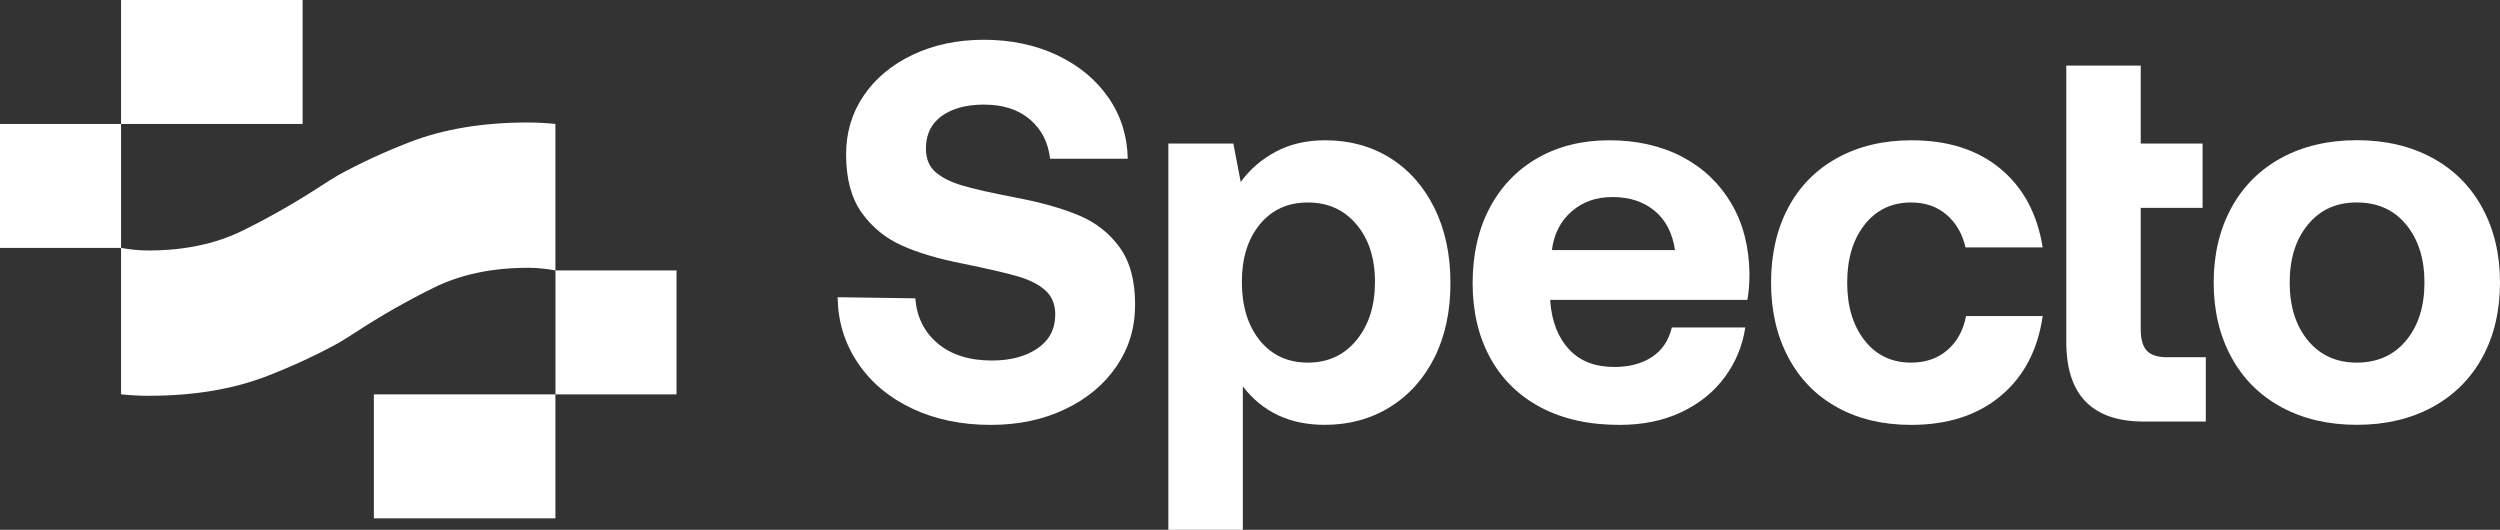
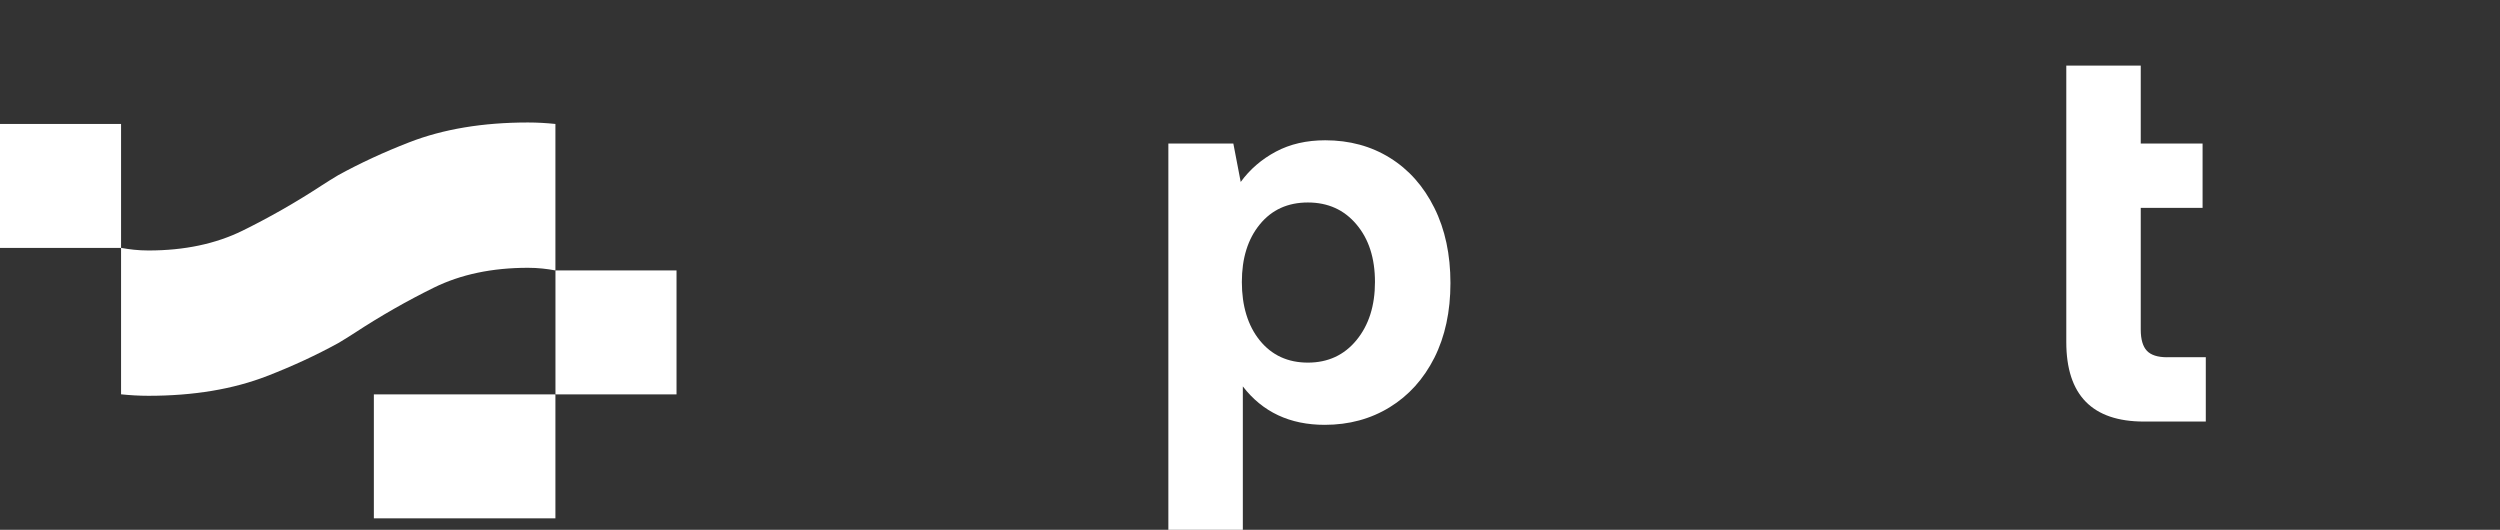
<svg xmlns="http://www.w3.org/2000/svg" width="151" height="32" viewBox="0 0 151 32" fill="none">
  <rect x="0" y="0" width="151" height="32" fill="#333333" stroke="none" />
  <path d="M31.89 7.398C29.165 7.398 26.773 7.796 24.718 8.595C23.173 9.194 21.745 9.858 20.429 10.58C20.088 10.785 19.748 10.993 19.423 11.206C17.867 12.225 16.272 13.133 14.65 13.932C13.024 14.731 11.132 15.129 8.968 15.129C8.349 15.129 7.811 15.063 7.312 14.971V23.817C7.838 23.871 8.388 23.906 8.968 23.906C11.693 23.906 14.085 23.508 16.14 22.709C17.685 22.11 19.113 21.446 20.429 20.724C20.77 20.519 21.11 20.311 21.435 20.099C22.991 19.079 24.586 18.172 26.208 17.372C27.834 16.573 29.726 16.175 31.89 16.175C32.509 16.175 33.047 16.241 33.547 16.334V7.487C33.02 7.433 32.47 7.398 31.89 7.398Z" fill="white" />
  <path d="M40.862 16.334H33.55V23.821H40.862V16.334Z" fill="white" />
  <path d="M33.547 23.821H22.581V31.308H33.547V23.821Z" fill="white" />
  <path d="M7.312 7.487H0V14.974H7.312V7.487Z" fill="white" />
-   <path d="M18.277 0H7.312V7.487H18.277V0Z" fill="white" />
-   <path d="M55.284 18.014C55.369 19.145 55.822 20.057 56.639 20.744C57.459 21.431 58.547 21.775 59.909 21.775C61.035 21.775 61.957 21.532 62.669 21.041C63.381 20.551 63.737 19.871 63.737 18.999C63.737 18.389 63.54 17.906 63.149 17.547C62.754 17.188 62.201 16.906 61.488 16.697C60.776 16.489 59.673 16.234 58.187 15.929C56.72 15.647 55.485 15.28 54.486 14.836C53.488 14.388 52.671 13.724 52.044 12.844C51.417 11.959 51.104 10.789 51.104 9.33C51.104 8.001 51.46 6.812 52.172 5.769C52.884 4.723 53.875 3.901 55.141 3.302C56.406 2.704 57.838 2.402 59.433 2.402C61.028 2.402 62.545 2.711 63.853 3.333C65.162 3.955 66.195 4.808 66.95 5.897C67.705 6.986 68.092 8.218 68.115 9.588H63.424C63.315 8.608 62.913 7.82 62.212 7.217C61.512 6.619 60.587 6.318 59.437 6.318C58.373 6.318 57.521 6.546 56.882 7.005C56.244 7.465 55.926 8.117 55.926 8.967C55.926 9.577 56.116 10.052 56.499 10.388C56.882 10.727 57.424 10.998 58.125 11.206C58.825 11.415 59.913 11.658 61.38 11.94C62.87 12.222 64.124 12.577 65.146 13.002C66.168 13.427 66.992 14.068 67.619 14.929C68.246 15.79 68.56 16.937 68.56 18.377C68.56 19.817 68.188 21.018 67.441 22.119C66.694 23.219 65.661 24.084 64.329 24.717C62.998 25.351 61.504 25.663 59.847 25.663C58.059 25.663 56.468 25.331 55.075 24.667C53.681 24.003 52.59 23.084 51.804 21.906C51.014 20.729 50.612 19.412 50.593 17.952L55.284 18.018V18.014Z" fill="white" />
  <path d="M81.929 20.547C82.672 19.644 83.048 18.474 83.048 17.033C83.048 15.593 82.676 14.435 81.929 13.554C81.186 12.67 80.207 12.23 78.995 12.23C77.784 12.23 76.812 12.67 76.092 13.554C75.368 14.438 75.008 15.597 75.008 17.033C75.008 18.47 75.368 19.671 76.092 20.563C76.816 21.455 77.784 21.902 78.995 21.902C80.207 21.902 81.186 21.451 81.929 20.547ZM83.953 9.535C85.091 10.241 85.986 11.249 86.636 12.558C87.286 13.863 87.607 15.381 87.607 17.099C87.607 18.817 87.282 20.323 86.636 21.609C85.986 22.895 85.088 23.891 83.938 24.598C82.788 25.304 81.48 25.66 80.013 25.66C77.907 25.66 76.259 24.887 75.067 23.339V32H70.569V8.67H74.494L74.939 10.99C75.492 10.23 76.201 9.619 77.06 9.16C77.923 8.7 78.918 8.473 80.044 8.473C81.511 8.473 82.815 8.828 83.953 9.535Z" fill="white" />
-   <path d="M101.17 15.107C101.019 14.083 100.613 13.292 99.943 12.736C99.273 12.18 98.426 11.902 97.404 11.902C96.382 11.902 95.6 12.191 94.93 12.767C94.261 13.346 93.862 14.122 93.734 15.103H101.17V15.107ZM89.984 12.543C90.673 11.245 91.644 10.245 92.887 9.535C94.133 8.828 95.573 8.473 97.21 8.473C98.847 8.473 100.334 8.805 101.6 9.469C102.865 10.133 103.852 11.071 104.568 12.28C105.28 13.489 105.648 14.91 105.668 16.543C105.668 17.13 105.625 17.655 105.54 18.111H93.638V18.242C93.742 19.462 94.125 20.42 94.787 21.119C95.445 21.818 96.351 22.165 97.501 22.165C98.414 22.165 99.177 21.964 99.784 21.559C100.392 21.157 100.791 20.563 100.98 19.779H105.416C105.246 20.891 104.831 21.891 104.17 22.787C103.512 23.679 102.637 24.381 101.553 24.895C100.469 25.409 99.223 25.663 97.818 25.663C95.987 25.663 94.408 25.316 93.08 24.617C91.753 23.918 90.731 22.922 90.015 21.628C89.303 20.331 88.947 18.825 88.947 17.103C88.947 15.381 89.291 13.84 89.984 12.543Z" fill="white" />
-   <path d="M120.84 23.914C119.447 25.081 117.643 25.663 115.429 25.663C113.726 25.663 112.24 25.308 110.963 24.602C109.685 23.895 108.702 22.887 108.009 21.578C107.316 20.269 106.972 18.767 106.972 17.068C106.972 15.369 107.316 13.84 108.009 12.543C108.698 11.245 109.689 10.245 110.978 9.535C112.267 8.828 113.757 8.473 115.46 8.473C117.651 8.473 119.439 9.044 120.821 10.187C122.203 11.33 123.054 12.917 123.376 14.941H118.715C118.526 14.114 118.142 13.454 117.566 12.963C116.993 12.473 116.277 12.23 115.429 12.23C114.26 12.23 113.324 12.678 112.623 13.57C111.922 14.462 111.57 15.628 111.57 17.068C111.57 18.508 111.922 19.671 112.623 20.563C113.324 21.455 114.26 21.902 115.429 21.902C116.3 21.902 117.032 21.651 117.616 21.15C118.201 20.648 118.58 19.964 118.75 19.091H123.379C123.081 21.138 122.238 22.748 120.844 23.91" fill="white" />
  <path d="M130.896 21.578C130.323 21.578 129.913 21.446 129.669 21.184C129.425 20.921 129.301 20.496 129.301 19.909V12.557H133.036V8.669H129.301V3.962H124.804V20.659C124.804 23.86 126.367 25.462 129.495 25.462H133.23V21.574H130.9L130.896 21.578Z" fill="white" />
-   <path d="M145.333 20.562C146.069 19.67 146.437 18.504 146.437 17.068C146.437 15.631 146.069 14.465 145.333 13.569C144.598 12.677 143.603 12.229 142.349 12.229C141.095 12.229 140.131 12.677 139.396 13.569C138.661 14.461 138.297 15.627 138.297 17.068C138.297 18.508 138.664 19.67 139.396 20.562C140.131 21.454 141.115 21.902 142.349 21.902C143.584 21.902 144.598 21.454 145.333 20.562ZM137.805 24.597C136.497 23.891 135.487 22.883 134.774 21.574C134.062 20.265 133.706 18.763 133.706 17.064C133.706 15.365 134.062 13.863 134.774 12.554C135.487 11.245 136.497 10.241 137.805 9.53C139.113 8.824 140.631 8.468 142.353 8.468C144.076 8.468 145.593 8.824 146.901 9.53C148.209 10.237 149.22 11.245 149.932 12.554C150.644 13.863 151 15.365 151 17.064C151 18.763 150.644 20.292 149.932 21.589C149.22 22.887 148.209 23.887 146.901 24.597C145.593 25.304 144.076 25.659 142.353 25.659C140.631 25.659 139.113 25.304 137.805 24.597Z" fill="white" />
</svg>